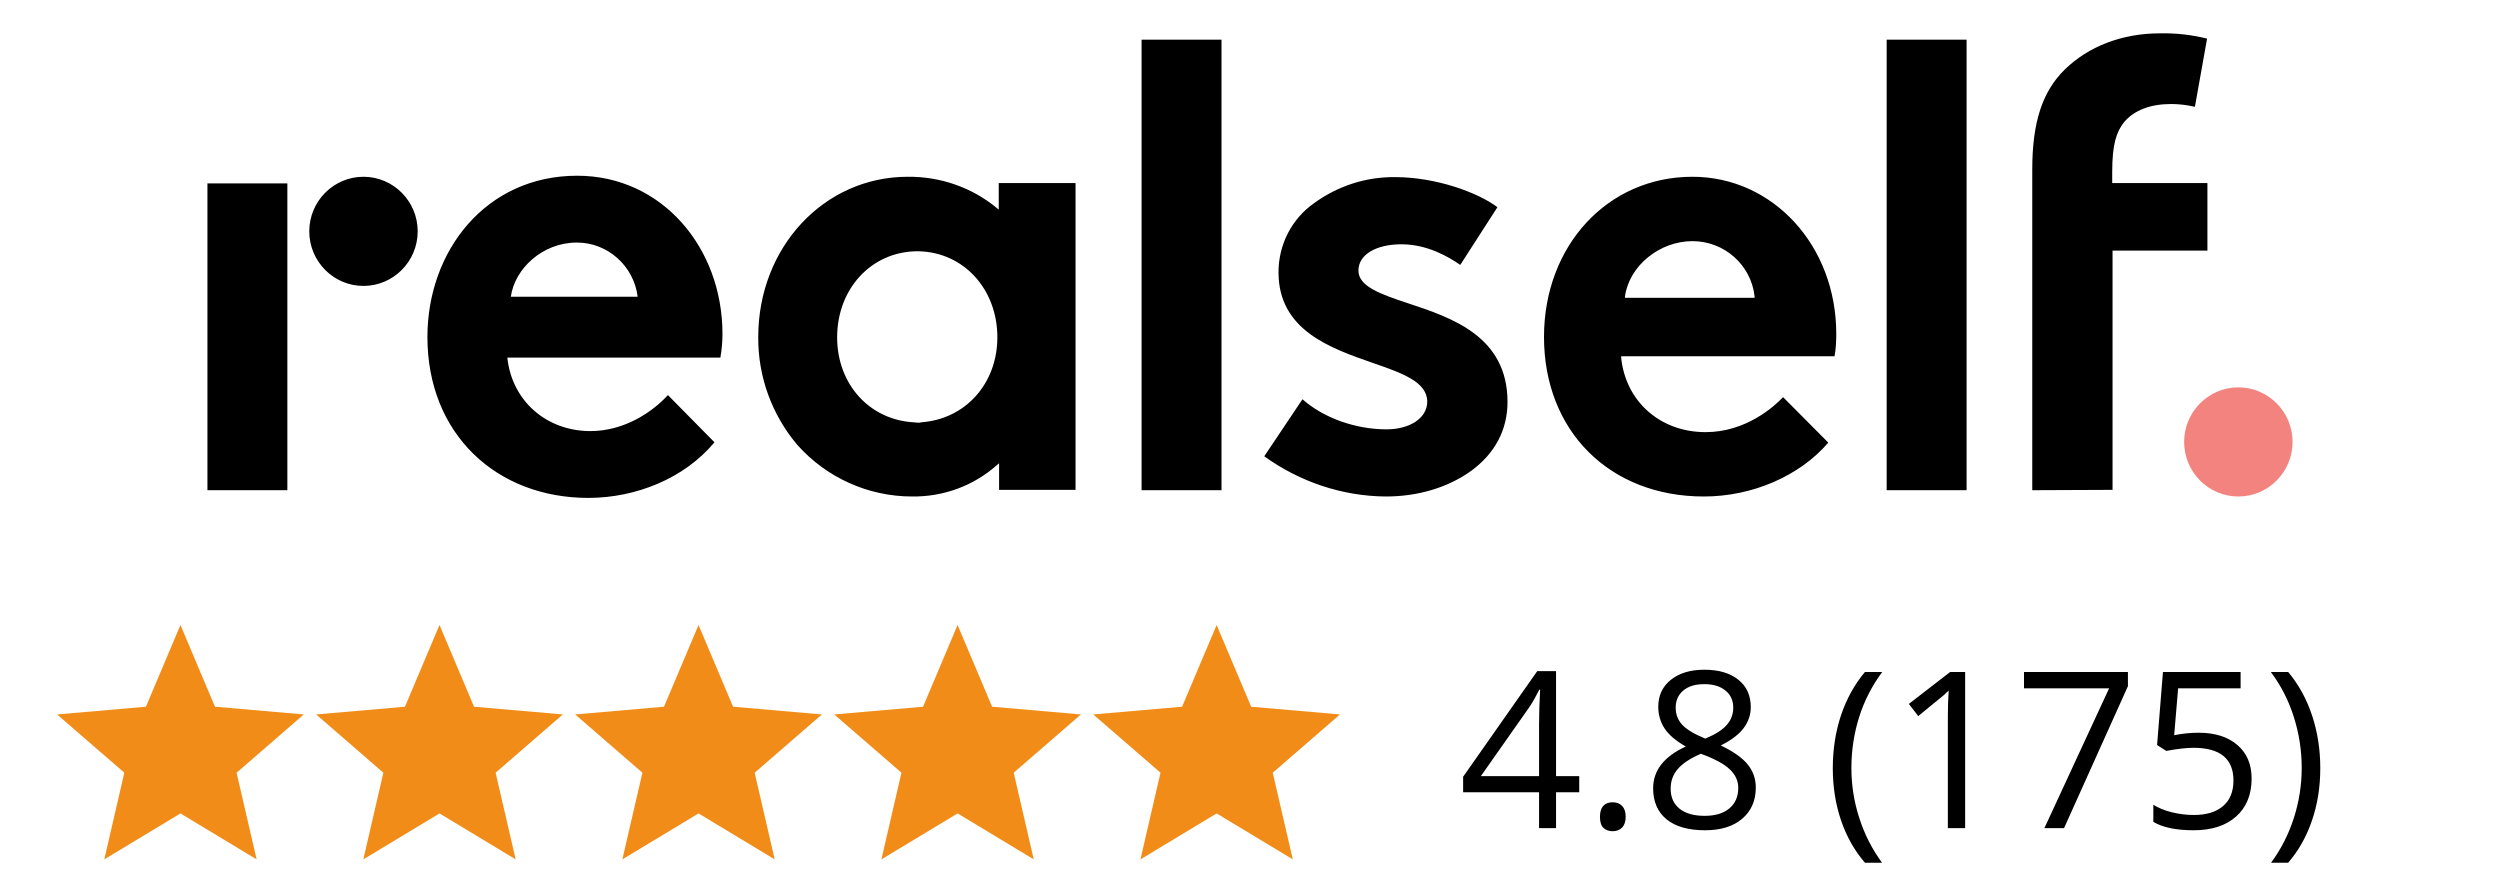
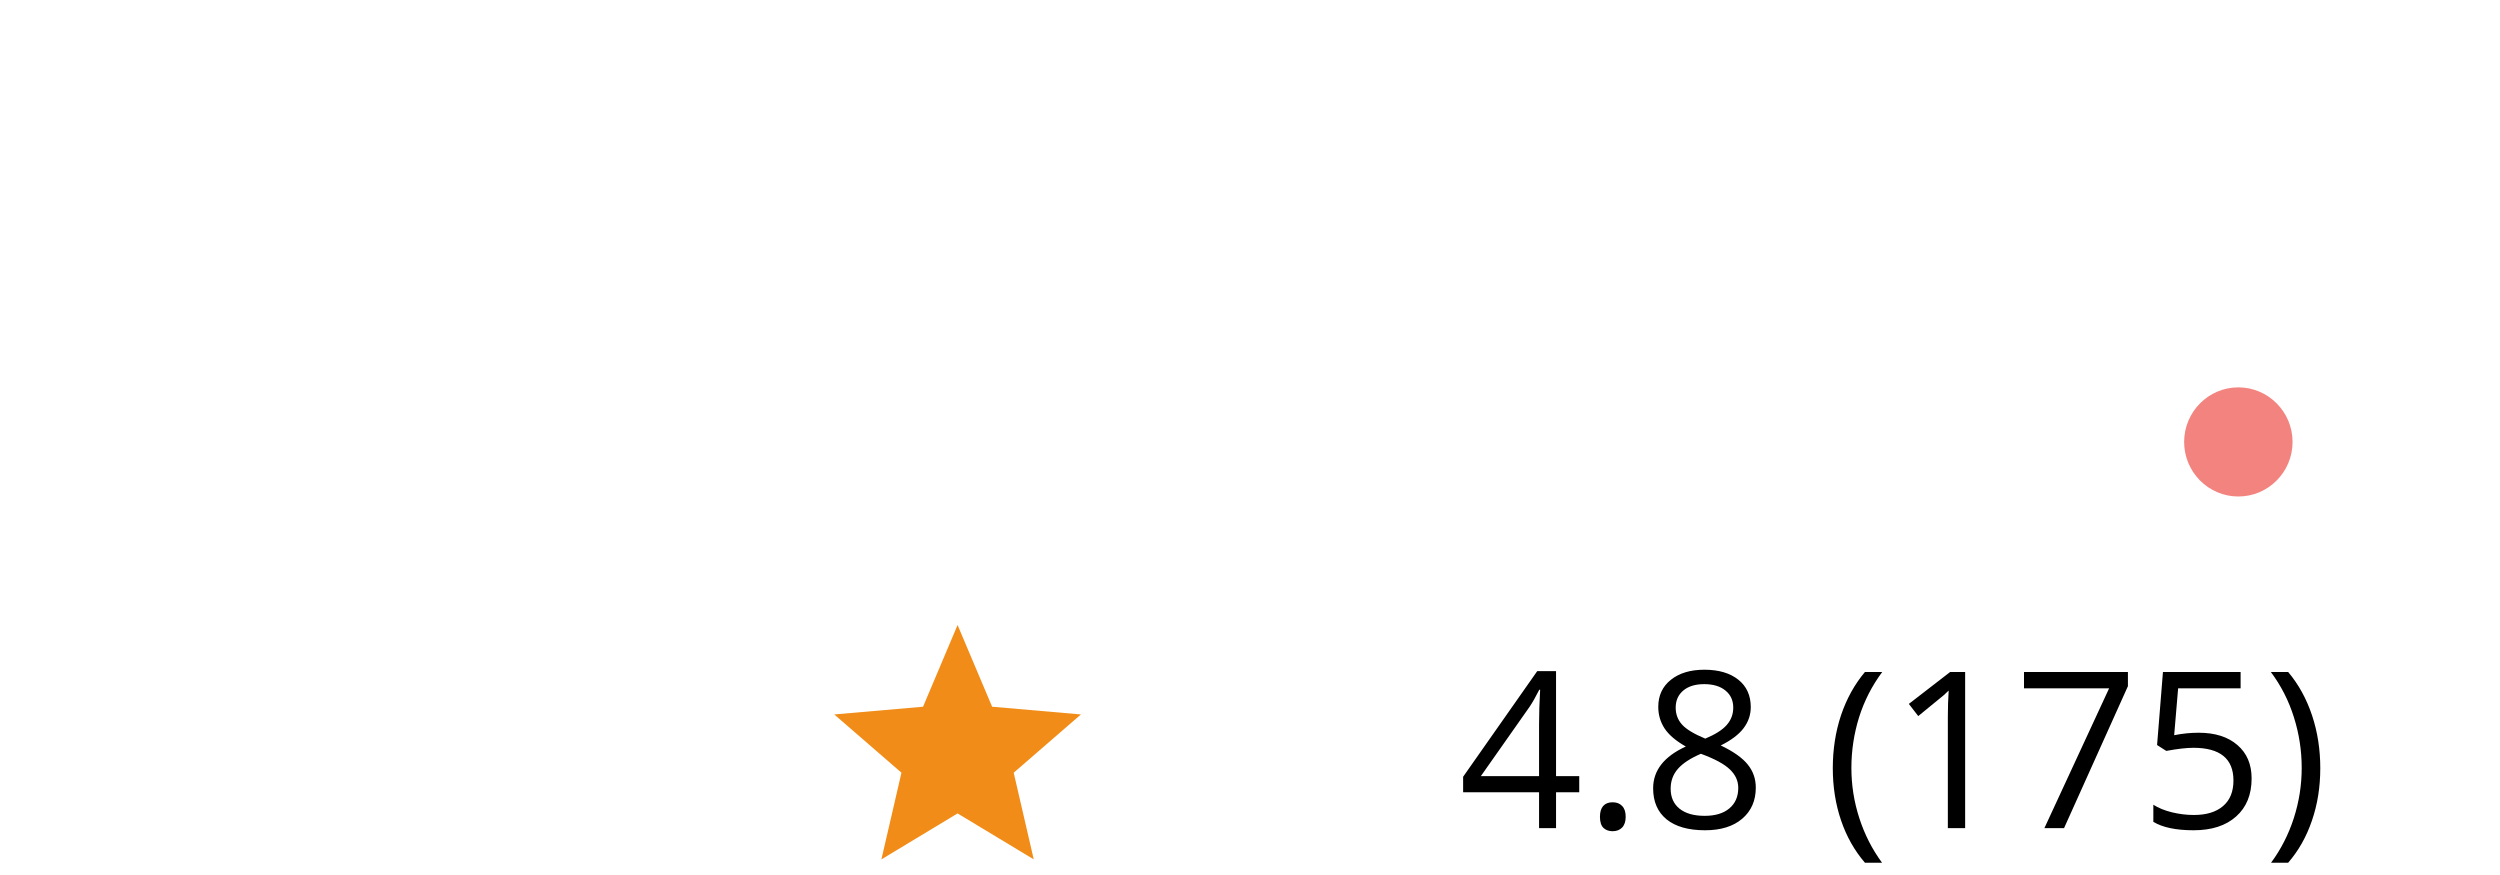
<svg xmlns="http://www.w3.org/2000/svg" width="160" height="56" viewBox="0 0 160 56" fill="none">
  <g clip-path="url(#clip0_1613_32)">
-     <path d="M45.726 28.306C43.813 30.612 40.7 31.866 37.652 31.866C31.781 31.866 27.355 27.791 27.355 21.567C27.355 16.06 31.091 11.246 36.941 11.246C42.368 11.246 46.238 15.858 46.238 21.366C46.238 21.881 46.193 22.373 46.104 22.888H32.47C32.759 25.664 34.983 27.59 37.786 27.59C40.01 27.59 41.812 26.314 42.746 25.284L45.726 28.306ZM40.811 18.993C40.566 17.023 38.898 15.523 36.919 15.523C34.717 15.523 32.937 17.202 32.693 18.993H40.811ZM73.061 2.537H78.176V31.373H73.061V2.537ZM88.696 31.776C85.894 31.754 83.18 30.836 80.912 29.202L83.359 25.552C84.693 26.739 86.739 27.478 88.741 27.478C90.253 27.478 91.343 26.739 91.343 25.709C91.343 24.433 89.719 23.873 87.851 23.224C85.16 22.284 81.824 21.142 81.824 17.425C81.824 15.657 82.669 14 84.115 12.993C85.627 11.896 87.429 11.313 89.297 11.336C91.899 11.336 94.59 12.321 95.836 13.261L93.456 16.955C92.722 16.44 91.343 15.634 89.697 15.634C88.051 15.634 86.939 16.306 86.939 17.314C86.939 18.321 88.318 18.814 90.075 19.396C92.922 20.336 96.481 21.523 96.481 25.731C96.481 27.5 95.68 29.023 94.145 30.142C92.678 31.194 90.765 31.776 88.696 31.776ZM109.047 31.776C103.02 31.776 98.816 27.59 98.816 21.567C98.816 15.724 102.886 11.313 108.313 11.313C113.473 11.313 117.521 15.724 117.521 21.366C117.521 21.836 117.499 22.328 117.41 22.799H103.754V22.888C104.043 25.709 106.267 27.657 109.158 27.657C111.738 27.657 113.54 26.023 114.118 25.418L117.01 28.328C115.186 30.455 112.161 31.776 109.047 31.776ZM108.313 15.433C106.2 15.433 104.265 17.023 103.998 18.97V19.06H112.294V18.97C112.072 16.955 110.359 15.433 108.313 15.433ZM120.746 2.537H125.862V31.373H120.746V2.537ZM130.065 31.373V10.843C130.065 7.821 130.71 5.851 132.156 4.44C133.668 2.963 135.826 2.134 138.228 2.134C139.251 2.112 140.252 2.224 141.253 2.47L140.474 6.836C139.985 6.724 139.473 6.657 138.962 6.657C137.605 6.657 136.582 7.06 135.937 7.821C135.47 8.425 135.181 9.164 135.181 11.023V11.716H141.275V16.037H135.203V31.351L130.065 31.373ZM13.276 11.739H18.391V31.373H13.276V11.739ZM23.262 18.299C21.349 18.299 19.793 16.731 19.793 14.806C19.793 12.881 21.349 11.313 23.262 11.313C25.175 11.313 26.732 12.881 26.732 14.806C26.732 16.731 25.175 18.299 23.262 18.299ZM58.381 31.776C55.557 31.776 52.888 30.567 51.02 28.463C49.396 26.537 48.506 24.097 48.528 21.567C48.528 15.836 52.732 11.313 58.092 11.313C60.161 11.291 62.185 11.985 63.786 13.306L63.919 13.418V11.716H68.835V31.351H63.942V29.649L63.808 29.761C62.296 31.105 60.361 31.799 58.381 31.776ZM58.737 27.052H58.915V27.03C61.762 26.851 63.831 24.567 63.831 21.59C63.831 18.5 61.673 16.149 58.804 16.082H58.604C55.735 16.149 53.577 18.5 53.577 21.59C53.577 24.59 55.646 26.873 58.493 27.03L58.737 27.052Z" fill="black" />
    <path d="M143.254 31.776C141.342 31.776 139.785 30.209 139.785 28.284C139.785 26.358 141.342 24.791 143.254 24.791C145.167 24.791 146.724 26.358 146.724 28.284C146.724 30.209 145.167 31.776 143.254 31.776Z" fill="#F2837E" />
  </g>
-   <path d="M6.674 55L7.957 49.454L3.654 45.724L9.338 45.23L11.549 40L13.759 45.23L19.443 45.724L15.141 49.454L16.424 55L11.549 52.059L6.674 55Z" fill="#F28C18" />
-   <path d="M23.253 55L24.535 49.454L20.233 45.724L25.917 45.23L28.128 40L30.338 45.23L36.022 45.724L31.72 49.454L33.002 55L28.128 52.059L23.253 55Z" fill="#F28C18" />
-   <path d="M39.831 55L41.114 49.454L36.812 45.724L42.496 45.23L44.706 40L46.917 45.23L52.601 45.724L48.298 49.454L49.581 55L44.706 52.059L39.831 55Z" fill="#F28C18" />
  <path d="M56.41 55L57.693 49.454L53.391 45.724L59.075 45.23L61.285 40L63.496 45.23L69.18 45.724L64.877 49.454L66.16 55L61.285 52.059L56.41 55Z" fill="#F28C18" />
-   <path d="M72.989 55L74.272 49.454L69.969 45.724L75.654 45.23L77.864 40L80.075 45.23L85.759 45.724L81.456 49.454L82.739 55L77.864 52.059L72.989 55Z" fill="#F28C18" />
  <path d="M101.071 50.703H99.587V53H98.5V50.703H93.64V49.712L98.384 42.951H99.587V49.671H101.071V50.703ZM98.5 49.671V46.349C98.5 45.697 98.523 44.961 98.569 44.141H98.514C98.295 44.578 98.09 44.94 97.899 45.227L94.775 49.671H98.5ZM102.397 52.275C102.397 51.97 102.465 51.74 102.602 51.585C102.743 51.425 102.944 51.346 103.204 51.346C103.468 51.346 103.673 51.425 103.819 51.585C103.969 51.74 104.044 51.97 104.044 52.275C104.044 52.572 103.969 52.8 103.819 52.959C103.668 53.118 103.463 53.198 103.204 53.198C102.971 53.198 102.777 53.128 102.622 52.986C102.472 52.84 102.397 52.603 102.397 52.275ZM109.082 42.862C109.994 42.862 110.716 43.074 111.249 43.498C111.783 43.922 112.049 44.508 112.049 45.255C112.049 45.747 111.897 46.196 111.591 46.602C111.286 47.007 110.798 47.376 110.128 47.709C110.94 48.096 111.516 48.504 111.858 48.933C112.2 49.356 112.371 49.849 112.371 50.409C112.371 51.239 112.081 51.902 111.502 52.398C110.924 52.891 110.131 53.137 109.123 53.137C108.057 53.137 107.237 52.904 106.663 52.44C106.088 51.97 105.801 51.307 105.801 50.45C105.801 49.306 106.498 48.415 107.893 47.777C107.264 47.422 106.813 47.039 106.539 46.629C106.266 46.214 106.129 45.752 106.129 45.241C106.129 44.517 106.396 43.94 106.929 43.512C107.467 43.079 108.185 42.862 109.082 42.862ZM106.922 50.477C106.922 51.024 107.111 51.45 107.49 51.756C107.872 52.061 108.408 52.214 109.096 52.214C109.775 52.214 110.304 52.054 110.682 51.735C111.06 51.416 111.249 50.979 111.249 50.423C111.249 49.981 111.072 49.589 110.716 49.247C110.361 48.901 109.741 48.566 108.857 48.242C108.178 48.534 107.686 48.857 107.38 49.213C107.075 49.564 106.922 49.985 106.922 50.477ZM109.069 43.785C108.499 43.785 108.052 43.922 107.729 44.195C107.405 44.469 107.244 44.833 107.244 45.289C107.244 45.708 107.378 46.068 107.647 46.369C107.916 46.67 108.413 46.971 109.137 47.272C109.789 46.998 110.249 46.704 110.518 46.39C110.791 46.075 110.928 45.708 110.928 45.289C110.928 44.829 110.762 44.464 110.429 44.195C110.101 43.922 109.648 43.785 109.069 43.785ZM117.299 49.165C117.299 47.957 117.475 46.827 117.826 45.774C118.181 44.722 118.691 43.799 119.357 43.006H120.464C119.808 43.885 119.314 44.852 118.981 45.904C118.653 46.957 118.489 48.039 118.489 49.151C118.489 50.245 118.657 51.314 118.995 52.357C119.332 53.401 119.817 54.353 120.451 55.215H119.357C118.687 54.44 118.177 53.535 117.826 52.501C117.475 51.467 117.299 50.355 117.299 49.165ZM125.769 53H124.662V45.877C124.662 45.285 124.68 44.724 124.716 44.195C124.621 44.291 124.513 44.391 124.395 44.496C124.276 44.601 123.734 45.045 122.768 45.829L122.166 45.05L124.812 43.006H125.769V53ZM130.841 53L134.984 44.052H129.536V43.006H136.187V43.915L132.099 53H130.841ZM140.712 46.895C141.765 46.895 142.592 47.158 143.194 47.682C143.8 48.201 144.103 48.914 144.103 49.821C144.103 50.856 143.773 51.667 143.112 52.255C142.455 52.843 141.549 53.137 140.391 53.137C139.265 53.137 138.406 52.957 137.814 52.597V51.503C138.133 51.708 138.529 51.87 139.003 51.988C139.477 52.102 139.944 52.159 140.405 52.159C141.207 52.159 141.829 51.97 142.271 51.592C142.718 51.214 142.941 50.667 142.941 49.951C142.941 48.557 142.086 47.859 140.377 47.859C139.944 47.859 139.366 47.925 138.641 48.058L138.053 47.682L138.429 43.006H143.399V44.052H139.4L139.147 47.053C139.671 46.948 140.193 46.895 140.712 46.895ZM148.498 49.165C148.498 50.364 148.321 51.48 147.965 52.515C147.614 53.549 147.106 54.449 146.441 55.215H145.347C145.981 54.358 146.466 53.408 146.803 52.364C147.14 51.316 147.309 50.245 147.309 49.151C147.309 48.039 147.143 46.957 146.81 45.904C146.482 44.852 145.99 43.885 145.333 43.006H146.441C147.111 43.803 147.621 44.731 147.972 45.788C148.323 46.841 148.498 47.967 148.498 49.165Z" fill="black" />
  <defs>
    <clipPath id="clip0_1613_32">
      <rect width="133.448" height="30" fill="white" transform="translate(13.276 2)" />
    </clipPath>
  </defs>
</svg>